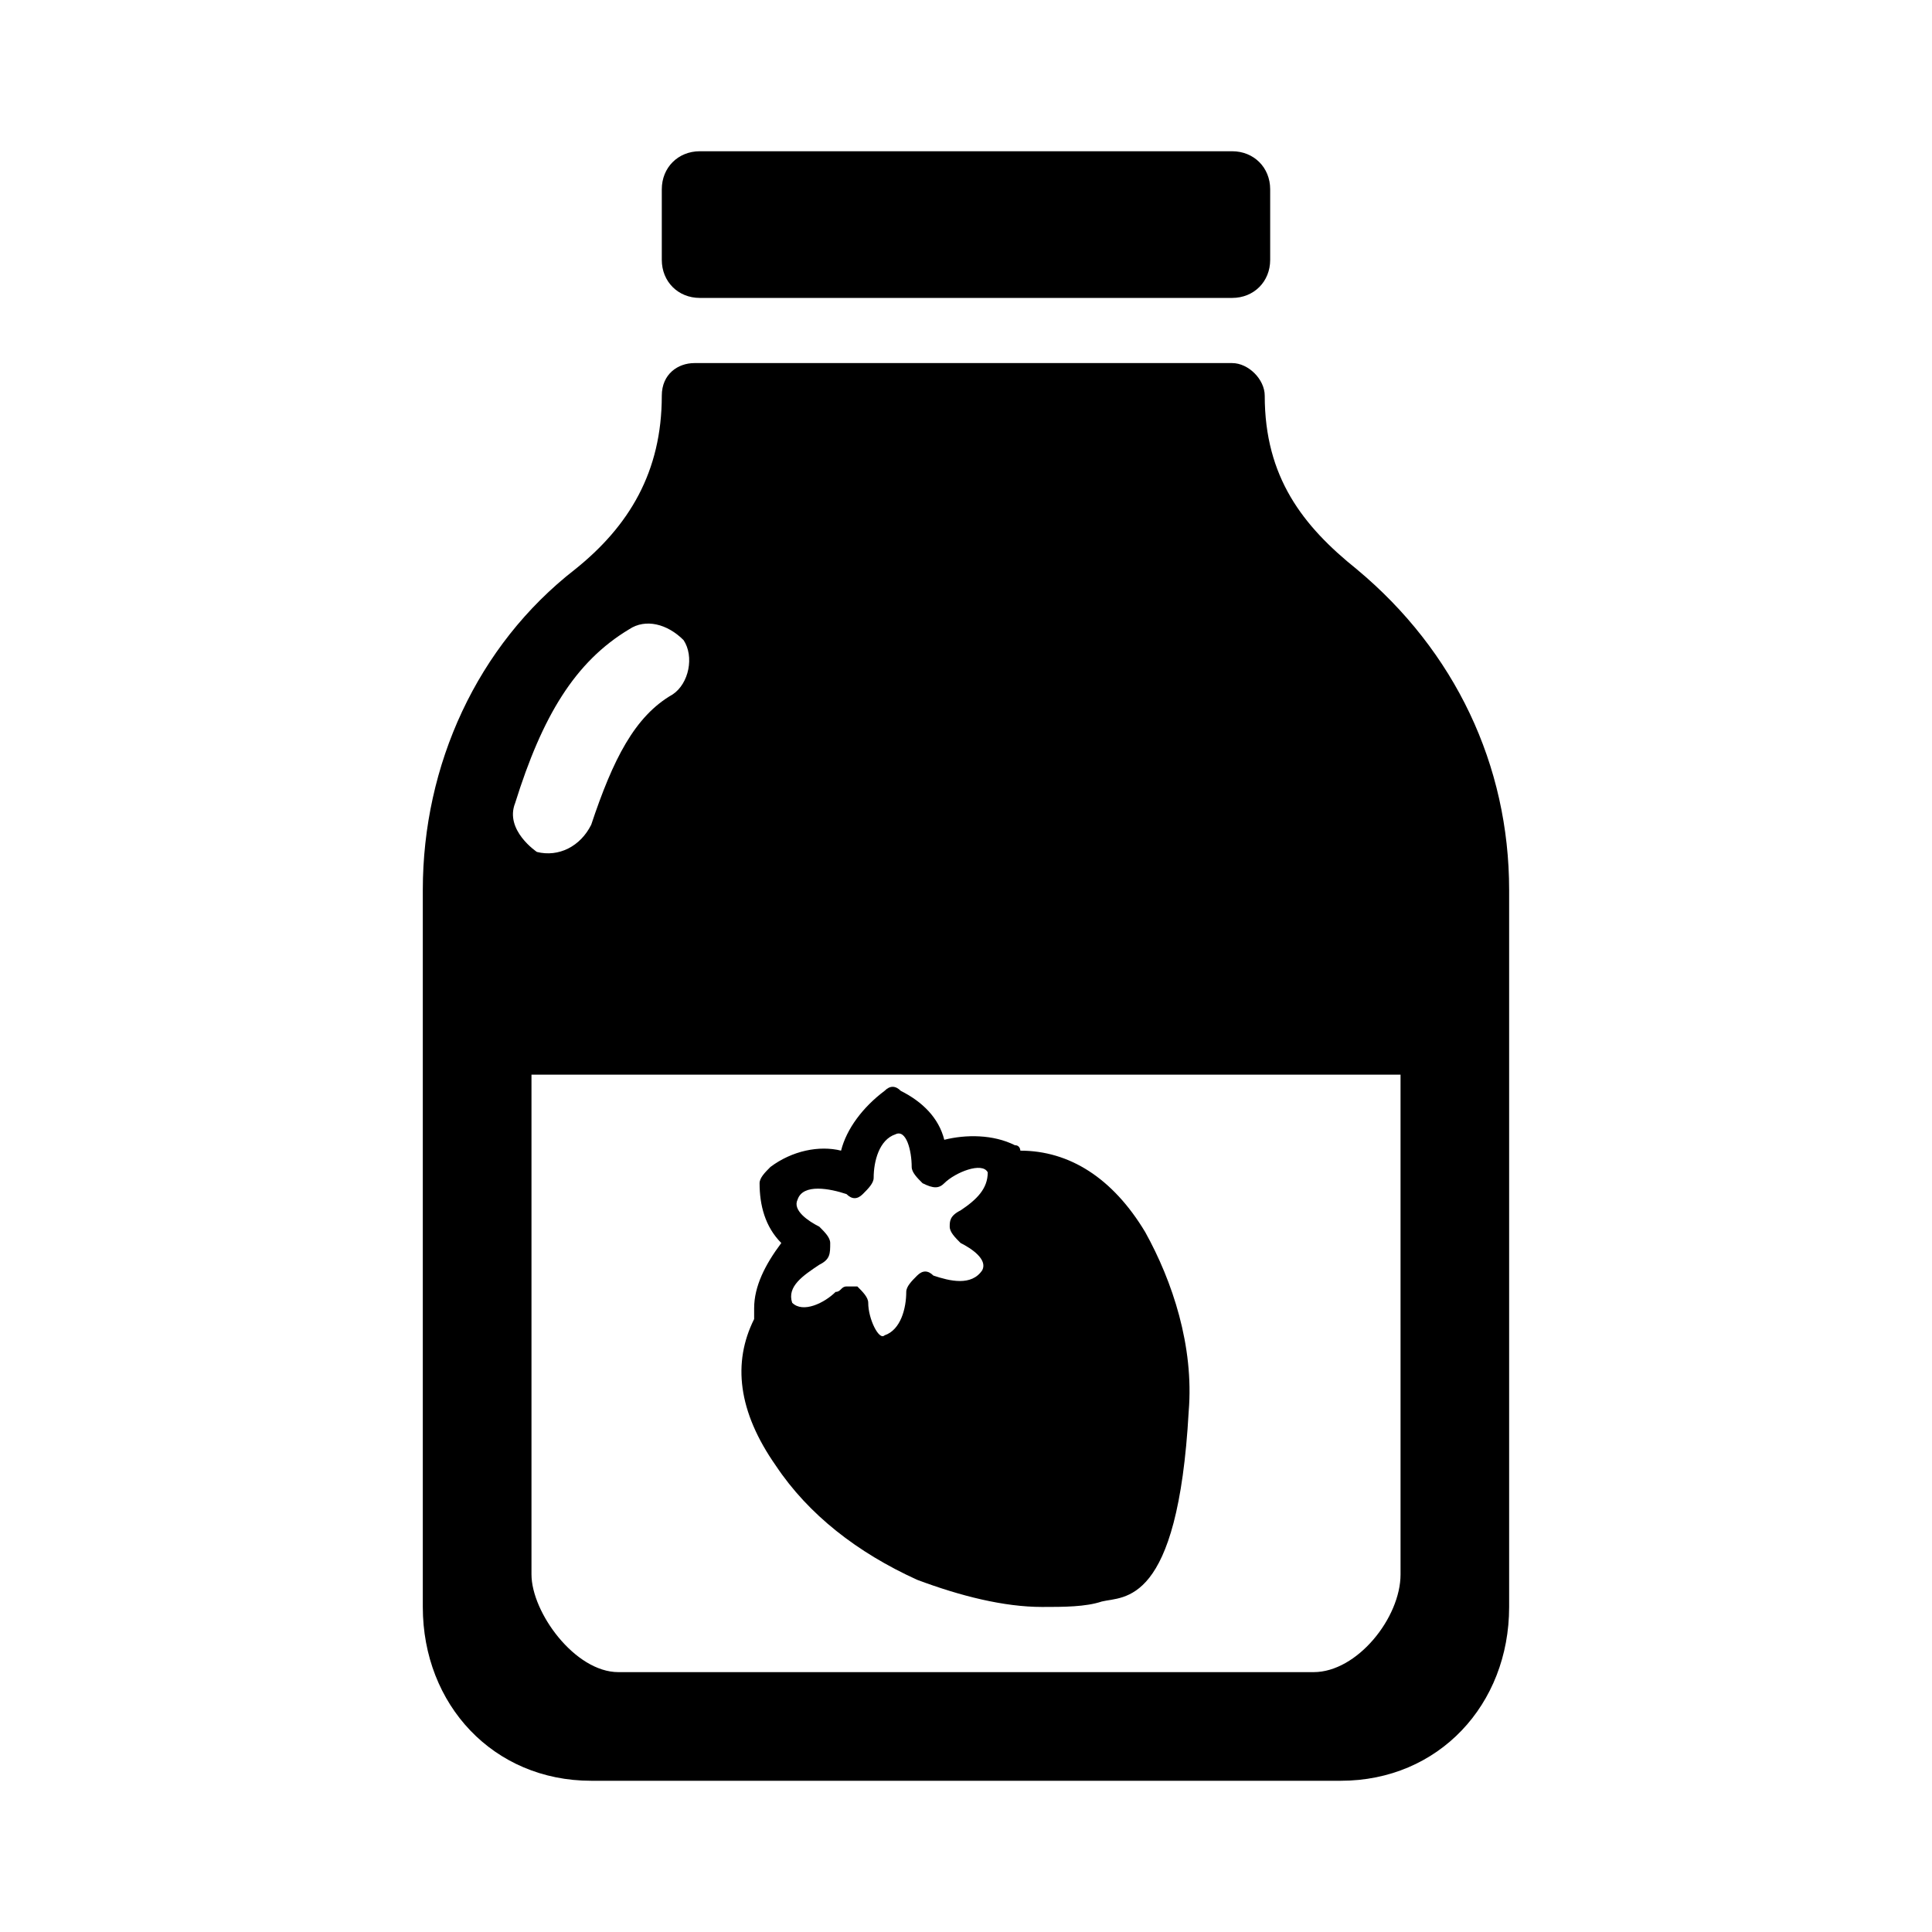
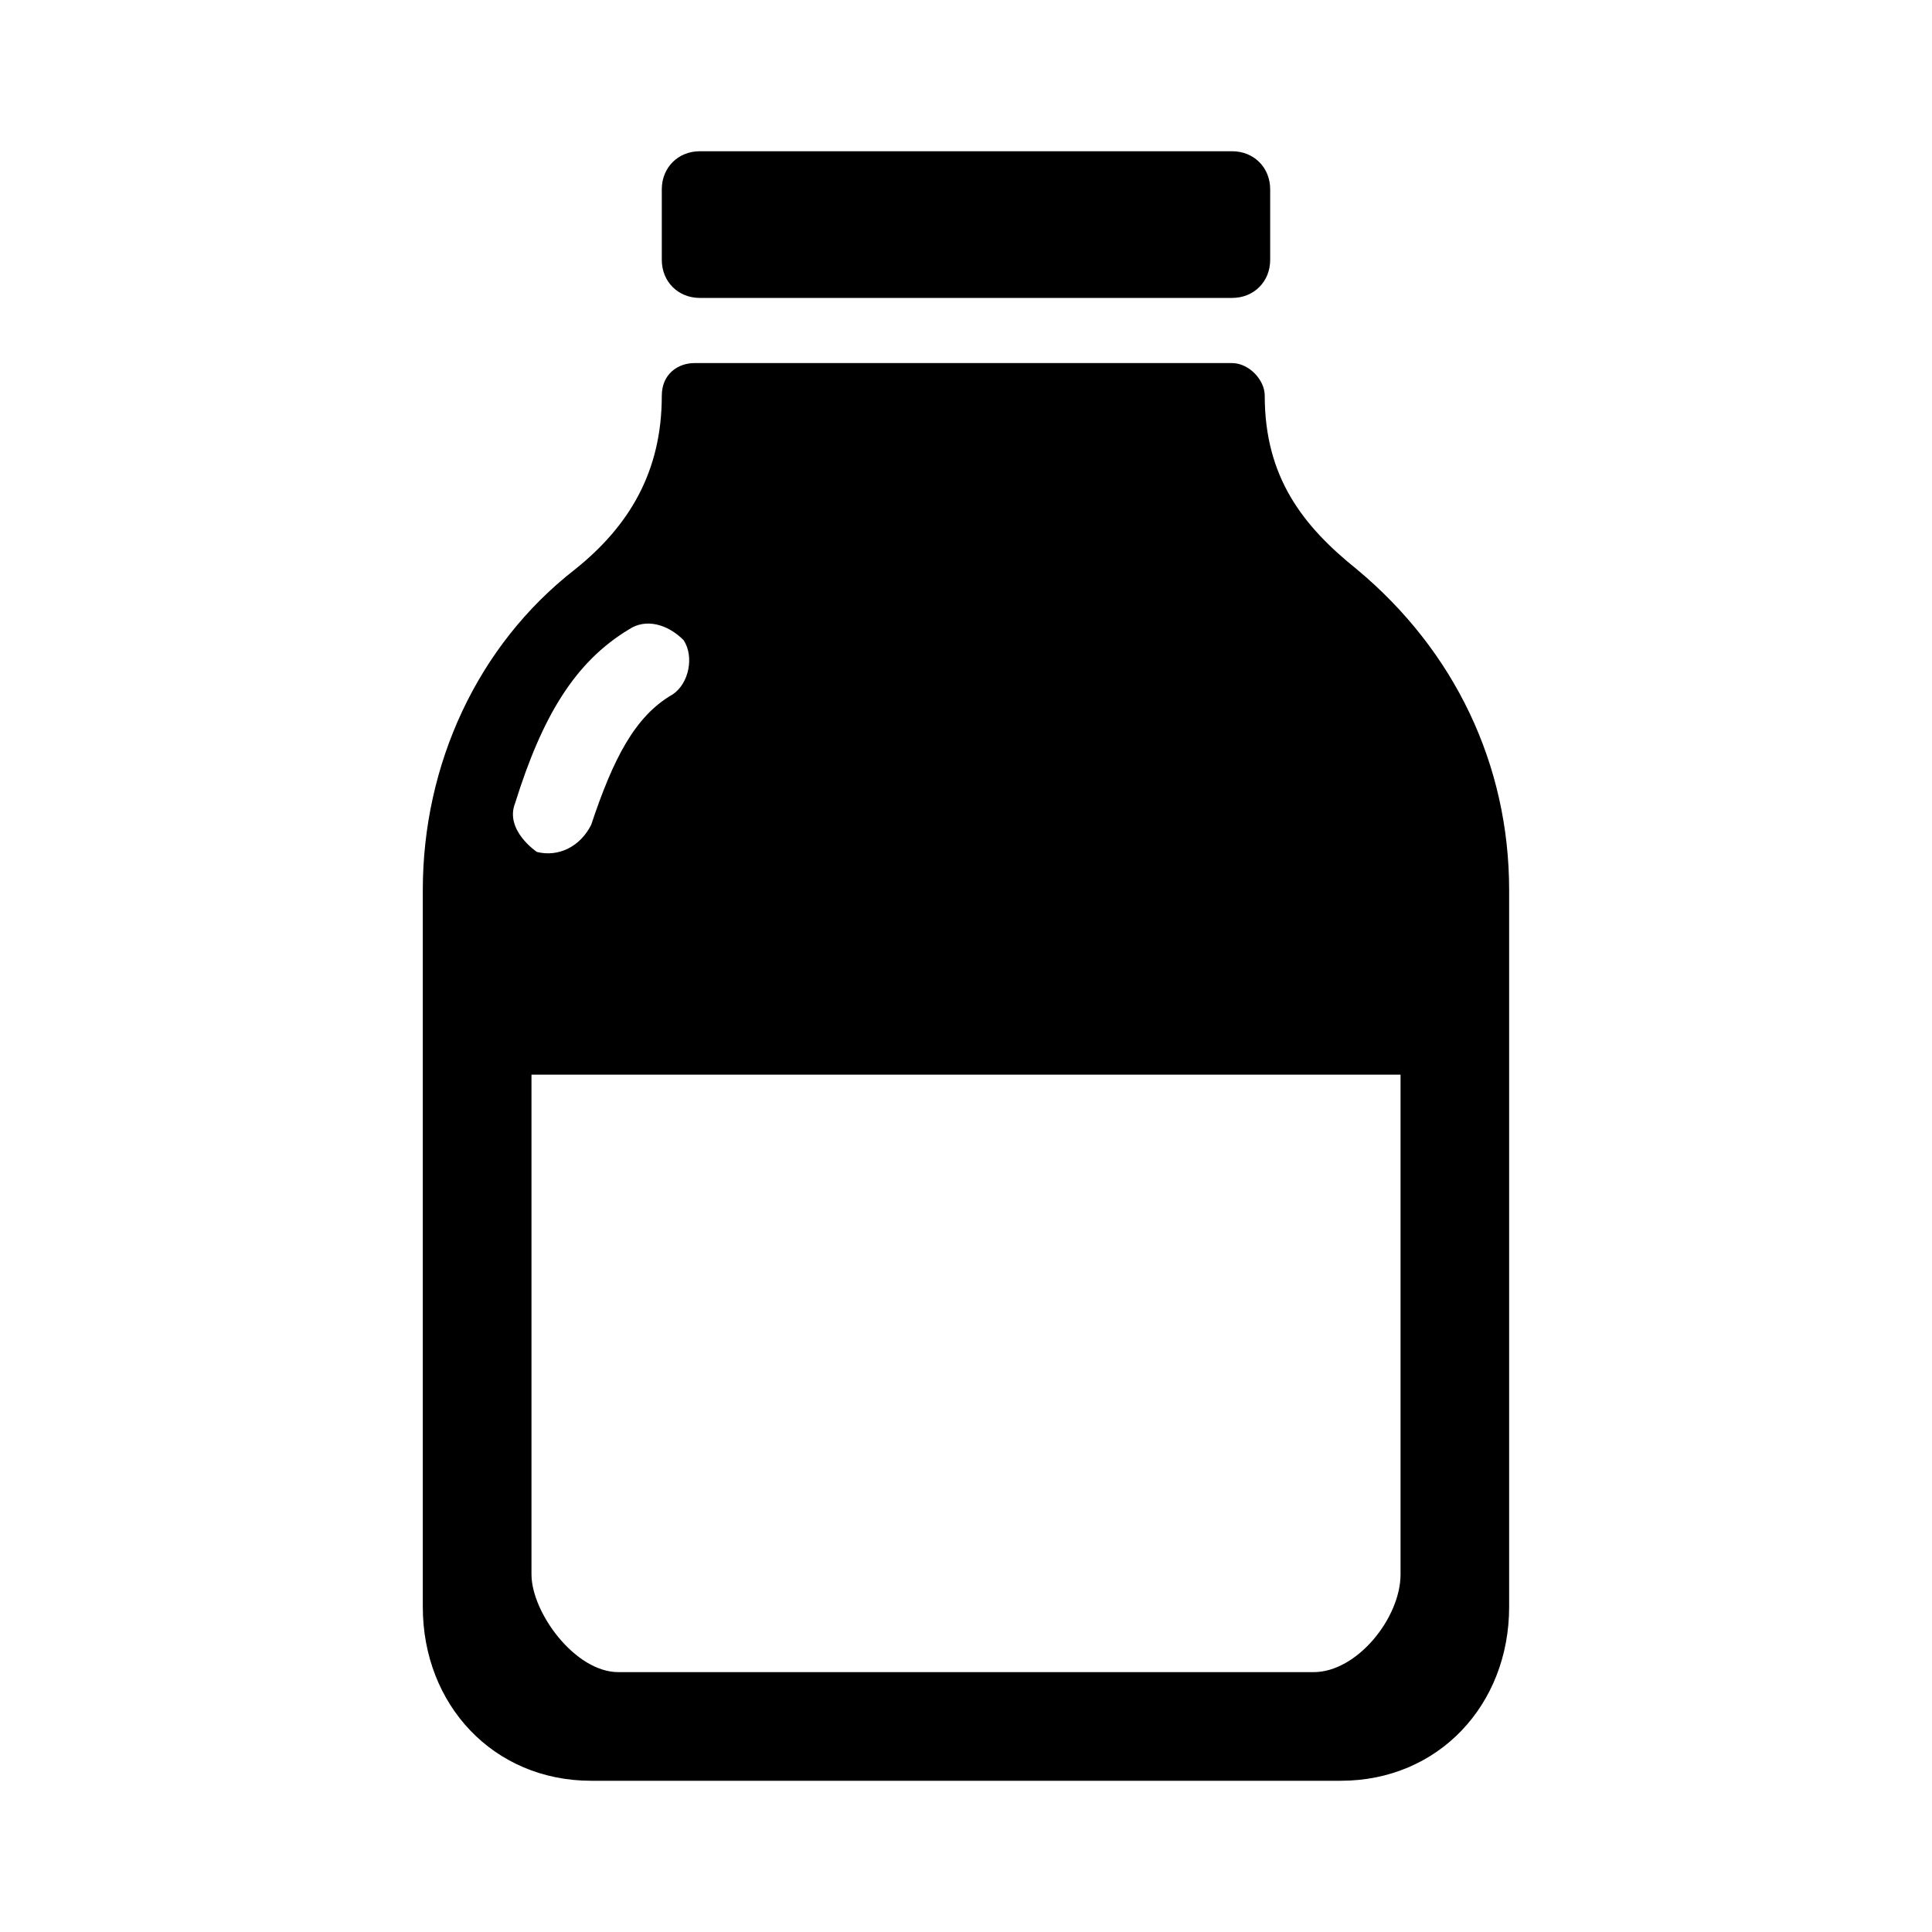
<svg xmlns="http://www.w3.org/2000/svg" fill="#000000" width="800px" height="800px" version="1.1" viewBox="144 144 512 512">
  <g>
-     <path d="m447.5 470.53c7.199 12.957 12.957 30.23 11.516 47.504-2.879 51.82-17.273 48.941-23.031 50.383-4.32 1.441-10.078 1.441-15.836 1.441-10.078 0-21.594-2.879-33.109-7.199-15.836-7.199-28.789-17.273-37.426-30.23-10.078-14.395-11.516-27.352-5.758-38.867v-2.879c0-5.758 2.879-11.516 7.199-17.273-4.32-4.32-5.758-10.078-5.758-15.836 0-1.441 1.441-2.879 2.879-4.32 5.758-4.32 12.957-5.758 18.715-4.32 1.441-5.758 5.758-11.516 11.516-15.836 1.441-1.441 2.879-1.441 4.32 0 5.758 2.879 10.078 7.199 11.516 12.957 5.758-1.441 12.957-1.441 18.715 1.441 1.441 0 1.441 1.441 1.441 1.441 12.949 0.004 24.465 7.199 33.102 21.594zm-86.367 8.637c-4.32 2.879-8.637 5.758-7.199 10.078 2.879 2.879 8.637 0 11.516-2.879 1.441 0 1.441-1.441 2.879-1.441h2.879c1.441 1.441 2.879 2.879 2.879 4.32 0 4.32 2.879 10.078 4.32 8.637 4.32-1.441 5.758-7.199 5.758-11.516 0-1.441 1.441-2.879 2.879-4.32 1.441-1.441 2.879-1.441 4.32 0 4.32 1.441 10.078 2.879 12.957-1.441 1.441-2.879-2.879-5.758-5.758-7.199-1.441-1.441-2.879-2.879-2.879-4.32 0-1.441 0-2.879 2.879-4.32 4.32-2.879 7.199-5.758 7.199-10.078-1.441-2.879-8.637 0-11.516 2.879-1.441 1.441-2.879 1.441-5.758 0-1.441-1.441-2.879-2.879-2.879-4.32 0-4.32-1.441-10.078-4.32-8.637-4.32 1.441-5.758 7.199-5.758 11.516 0 1.441-1.441 2.879-2.879 4.32-1.441 1.441-2.879 1.441-4.32 0-4.32-1.441-11.516-2.879-12.957 1.441-1.441 2.879 2.879 5.758 5.758 7.199 1.441 1.441 2.879 2.879 2.879 4.32 0 2.883 0 4.324-2.879 5.762z" />
    <path d="m480.61 194.16c0-5.758-4.32-10.078-10.078-10.078h-141.07c-5.758 0-10.078 4.32-10.078 10.078v18.715c0 5.758 4.32 10.078 10.078 10.078h141.07c5.758 0 10.078-4.32 10.078-10.078z" />
    <path d="m503.64 294.92c-14.395-11.516-24.473-24.473-24.473-46.062 0-4.32-4.32-8.637-8.637-8.637h-142.51c-4.32 0-8.637 2.879-8.637 8.637 0 20.152-8.637 34.547-23.031 46.062-25.91 20.152-40.305 51.82-40.305 84.93v190.01c0 25.91 18.715 46.062 44.625 46.062h198.64c25.91 0 44.625-20.152 44.625-46.062v-190.01c0-33.109-14.395-63.336-40.305-84.93zm-217.36 74.852s-8.637-5.758-5.758-12.957c7.199-23.031 15.836-37.426 30.23-46.062 4.32-2.879 10.078-1.441 14.395 2.879 2.879 4.32 1.441 11.516-2.879 14.395-10.078 5.758-15.836 17.273-21.594 34.547-2.879 5.762-8.637 8.641-14.395 7.199zm228.88 191.45c0 11.516-11.516 25.91-23.031 25.91h-184.25c-11.516 0-23.031-15.836-23.031-25.91v-132.43h230.31z" />
  </g>
</svg>